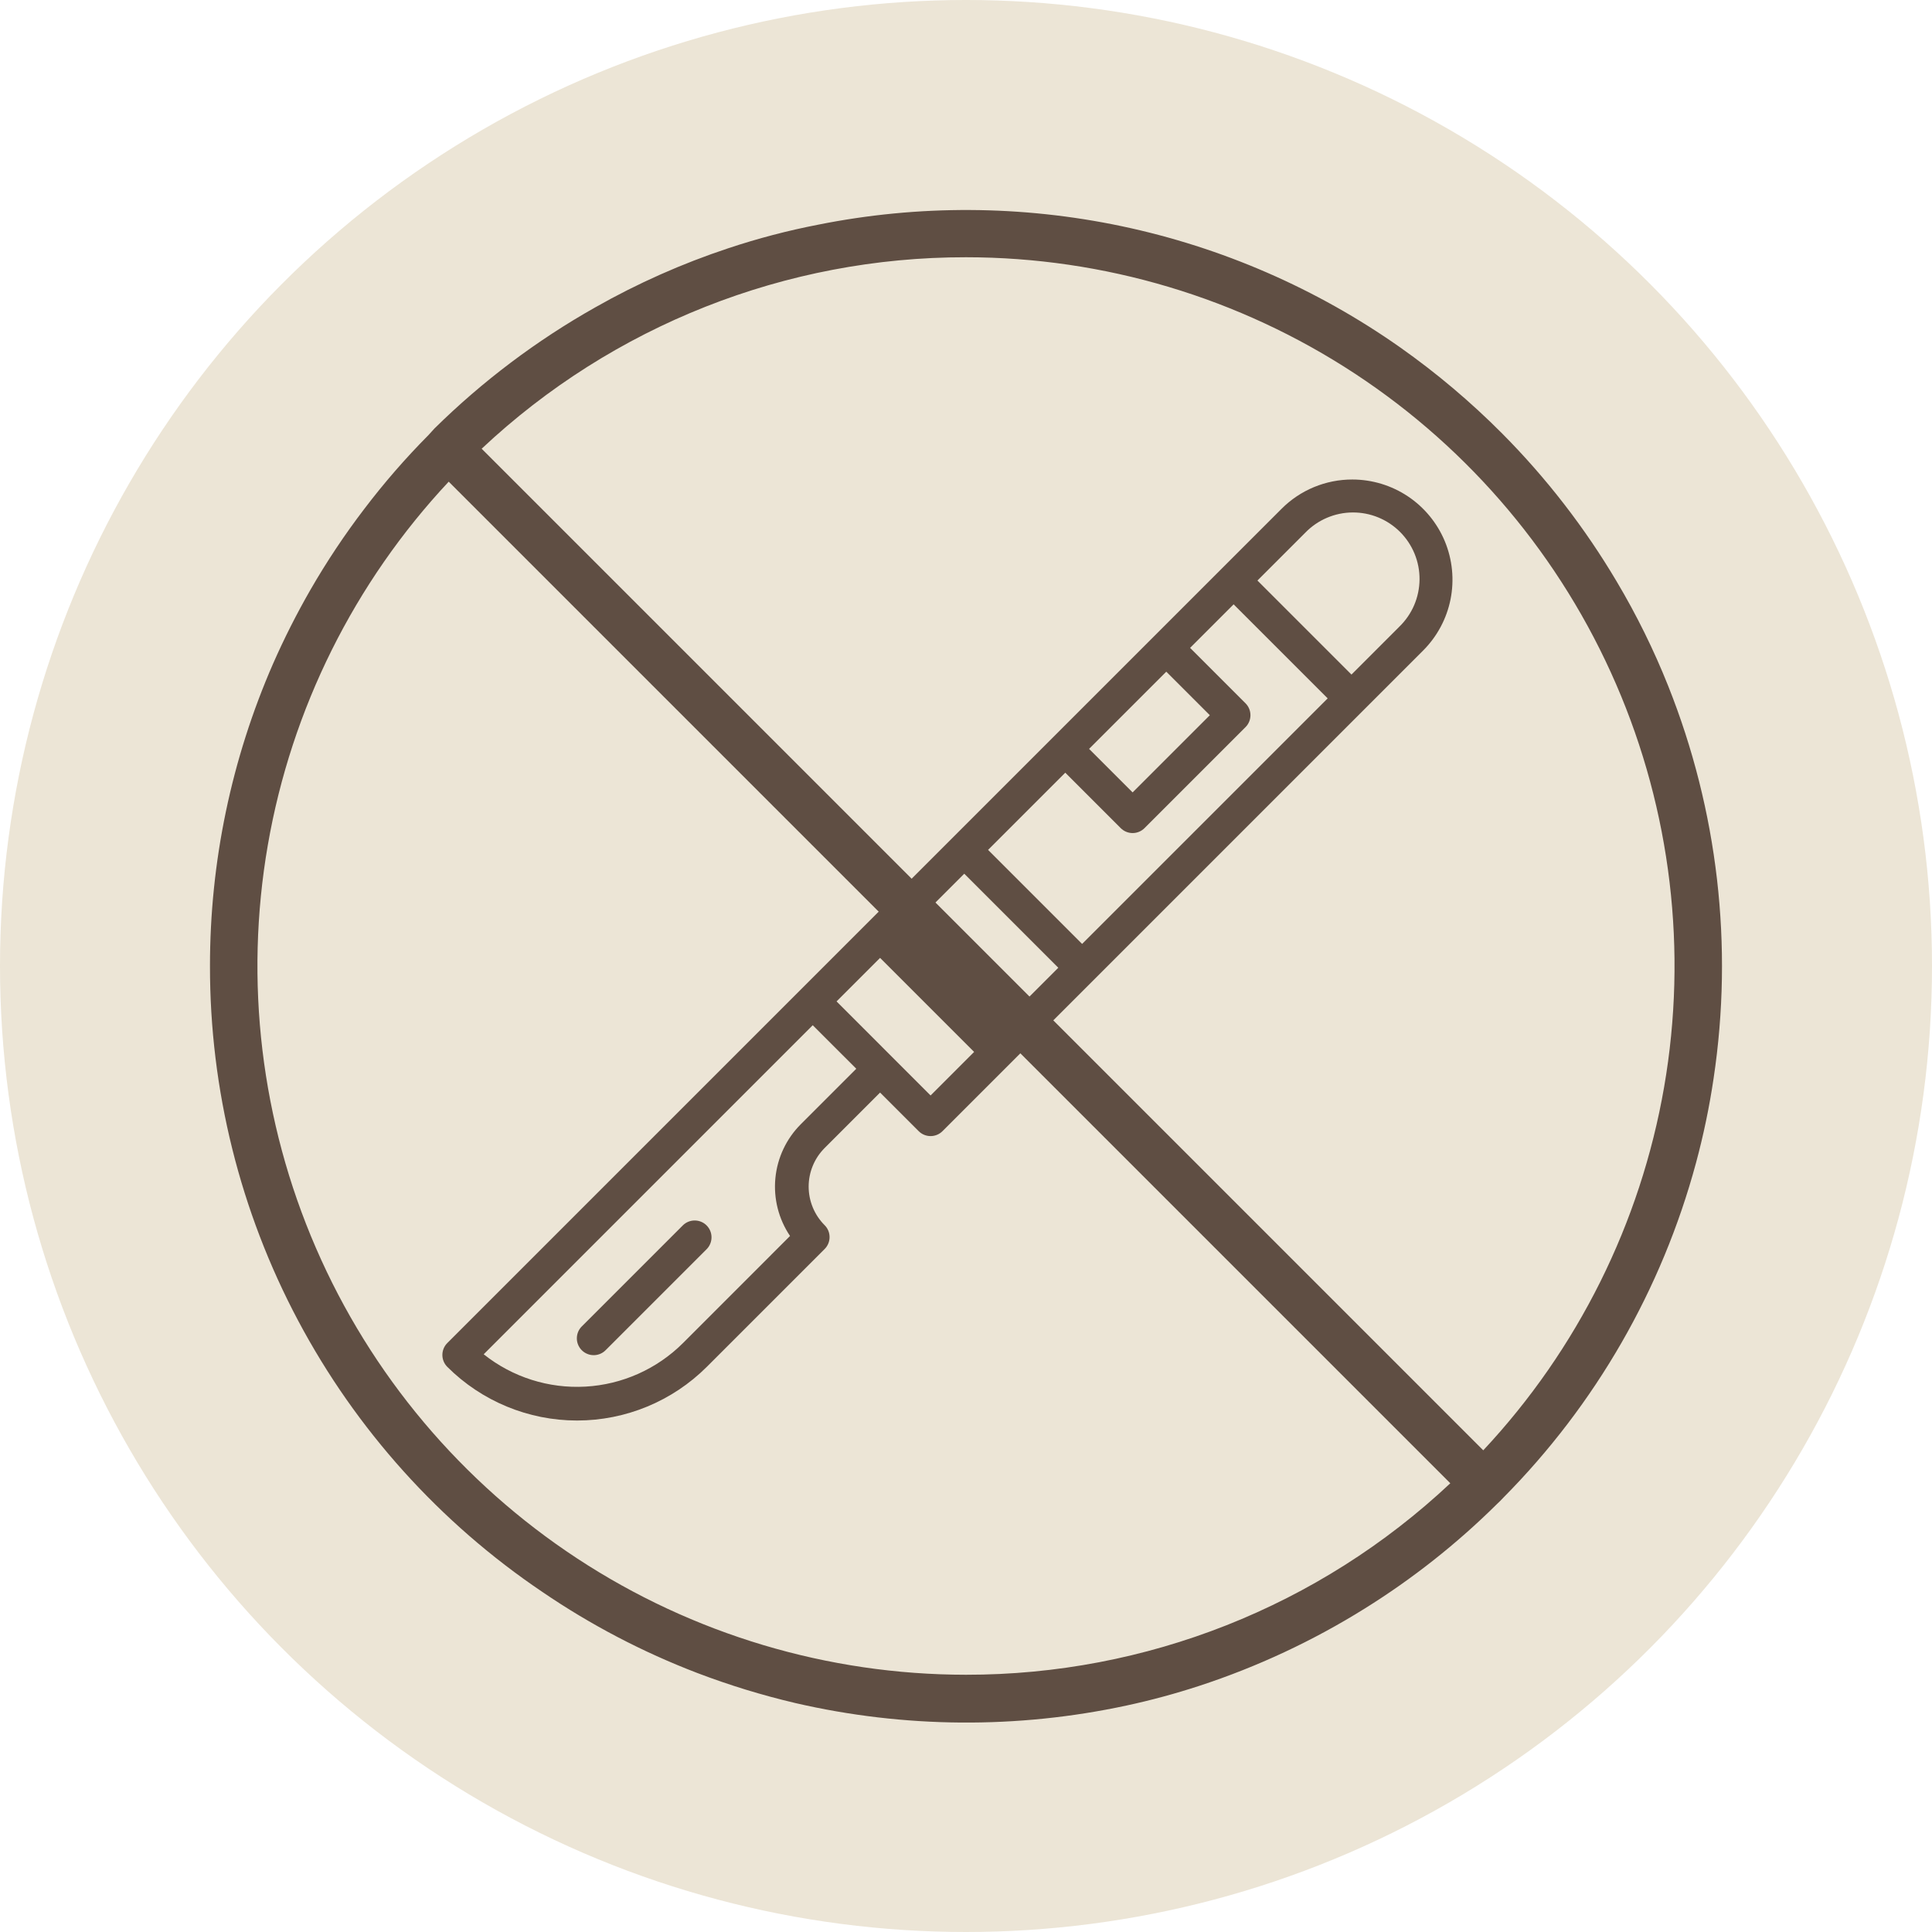
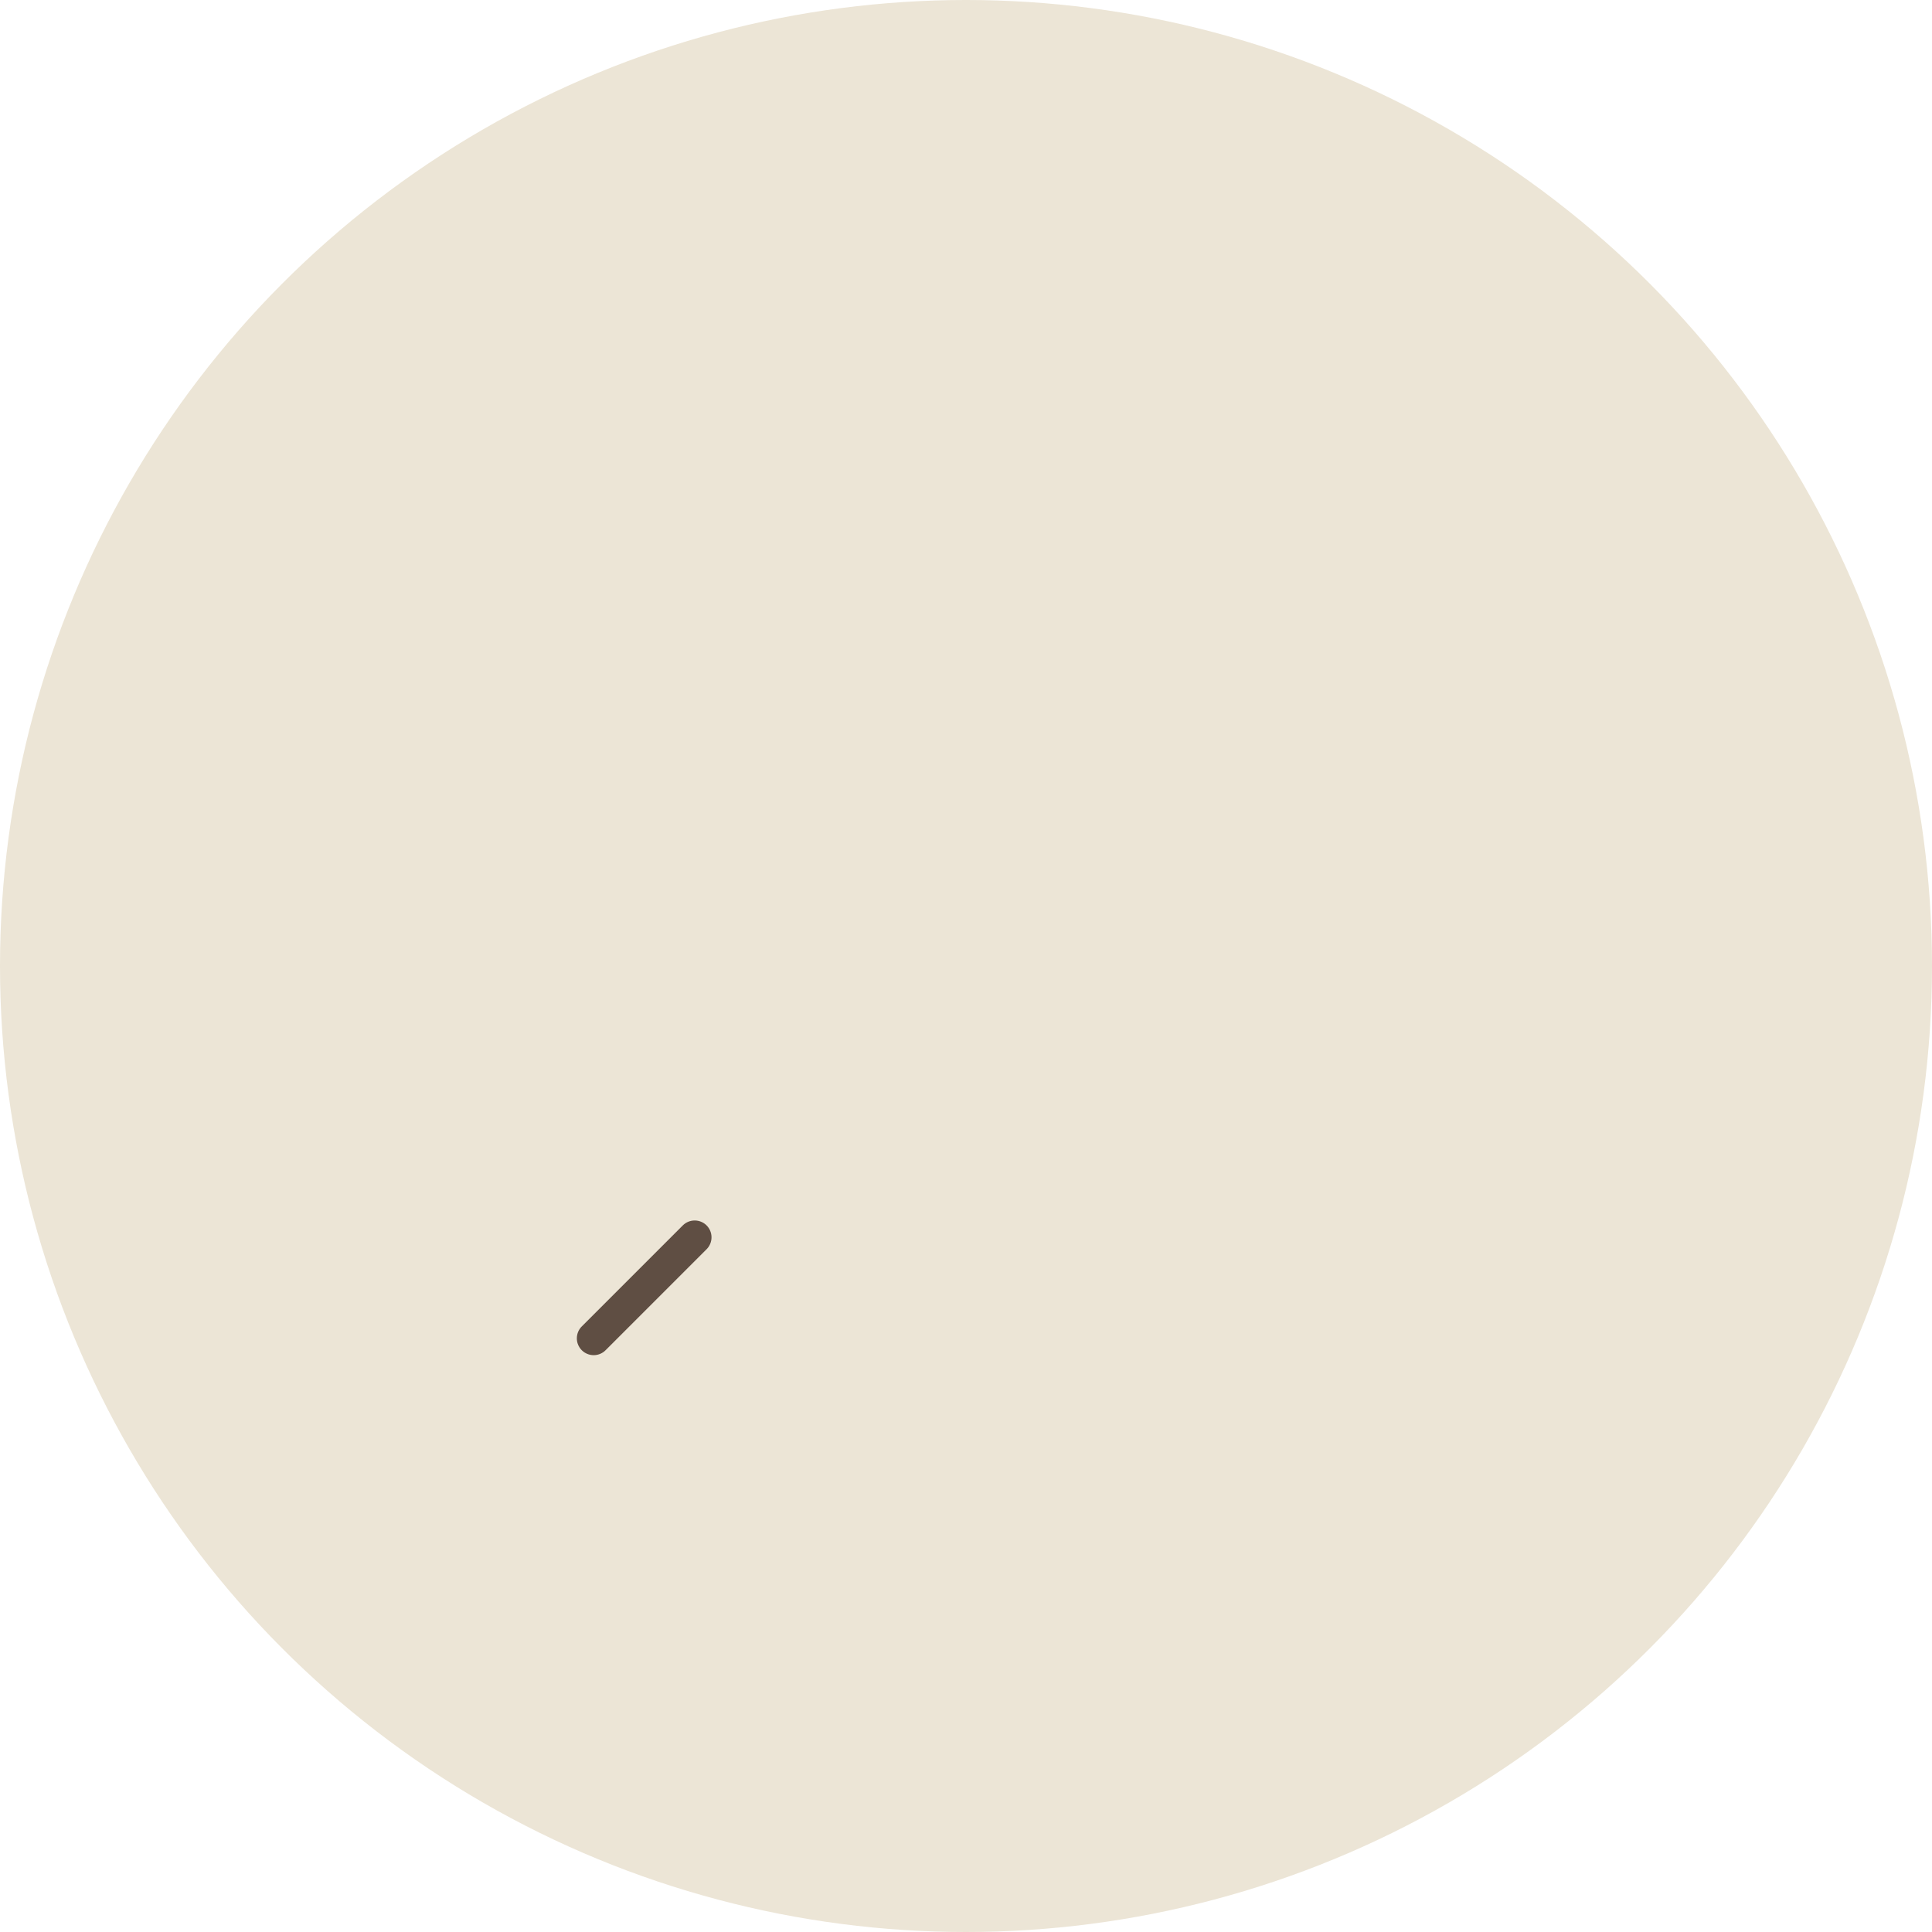
<svg xmlns="http://www.w3.org/2000/svg" width="104" height="104" viewBox="0 0 104 104" fill="none">
  <circle cx="52" cy="52" r="52" transform="matrix(-1 0 0 1 104 0)" fill="#ECE5D6" />
-   <path d="M23.067 23.418L23.385 23.068C25.97 20.52 28.883 18.326 32.045 16.544C34.32 15.253 36.716 14.188 39.199 13.365C40.787 12.836 42.407 12.411 44.051 12.093C49.444 11.014 55.001 11.043 60.384 12.177C65.766 13.312 70.862 15.529 75.361 18.693C77.33 20.081 79.175 21.639 80.874 23.348C83.243 25.734 85.308 28.404 87.023 31.296C88.095 33.098 89.025 34.982 89.801 36.93C92.473 43.63 93.316 50.92 92.243 58.053C92.016 59.586 91.7 61.104 91.296 62.6C89.462 69.402 85.89 75.61 80.931 80.614C80.874 80.678 80.651 80.907 80.581 80.964C78.425 83.099 76.036 84.987 73.46 86.591C70.67 88.331 67.681 89.727 64.557 90.75C63.267 91.172 61.955 91.527 60.628 91.812C54.755 93.074 48.676 93.029 42.823 91.678C41.026 91.256 39.258 90.715 37.533 90.057C34.594 88.932 31.796 87.468 29.197 85.695C23.681 81.975 19.164 76.957 16.044 71.081C12.923 65.206 11.296 58.653 11.303 52C11.301 46.4 12.457 40.86 14.699 35.728C15.297 34.368 15.968 33.042 16.708 31.754C17.585 30.232 18.56 28.769 19.627 27.373C20.686 25.98 21.835 24.659 23.067 23.418V23.418ZM51.999 13.848C42.313 13.837 32.988 17.524 25.928 24.155L79.844 78.071C84.926 72.641 88.31 65.843 89.58 58.515C90.85 51.187 89.951 43.647 86.992 36.824C84.034 30 79.145 24.19 72.928 20.108C66.711 16.026 59.436 13.85 51.999 13.848V13.848ZM51.999 90.152C61.685 90.163 71.01 86.476 78.07 79.845L24.154 25.929C19.072 31.36 15.688 38.157 14.418 45.485C13.148 52.813 14.047 60.353 17.006 67.176C19.964 74 24.853 79.81 31.07 83.892C37.287 87.974 44.562 90.15 51.999 90.152V90.152Z" fill="#5F4E43" />
-   <path d="M72.795 25.812C72.087 25.811 71.386 25.95 70.731 26.221C70.077 26.492 69.483 26.89 68.984 27.392L65.766 30.609L62.141 34.234L56.703 39.672L51.266 45.109L46.734 49.641L43.109 53.266L24.078 72.297C23.908 72.467 23.813 72.697 23.813 72.938C23.813 73.178 23.908 73.408 24.078 73.578C25.932 75.428 28.444 76.467 31.063 76.467C33.681 76.467 36.193 75.428 38.047 73.578L44.391 67.234C44.561 67.064 44.656 66.834 44.656 66.594C44.656 66.353 44.561 66.123 44.391 65.953C44.118 65.68 43.901 65.356 43.754 65C43.606 64.643 43.53 64.261 43.53 63.875C43.53 63.489 43.606 63.107 43.754 62.75C43.901 62.394 44.118 62.07 44.391 61.797L47.375 58.813L49.453 60.891C49.623 61.061 49.853 61.156 50.094 61.156C50.334 61.156 50.565 61.061 50.734 60.891L54.359 57.266L58.891 52.734L73.391 38.234L76.608 35.017C77.362 34.263 77.875 33.302 78.084 32.257C78.291 31.211 78.185 30.127 77.777 29.141C77.368 28.156 76.677 27.314 75.791 26.721C74.904 26.129 73.862 25.813 72.795 25.812ZM62.781 36.157L65.125 38.5L60.969 42.656L58.625 40.312L62.781 36.157ZM57.344 41.594L60.328 44.578C60.498 44.748 60.728 44.844 60.969 44.844C61.209 44.844 61.44 44.748 61.609 44.578L67.047 39.141C67.217 38.971 67.312 38.74 67.312 38.5C67.312 38.26 67.217 38.029 67.047 37.859L64.063 34.875L66.406 32.532L71.469 37.594L58.25 50.812L53.188 45.75L57.344 41.594ZM53.719 55.344L48.657 50.281L51.906 47.032L56.969 52.094L53.719 55.344ZM43.109 60.516C42.329 61.295 41.845 62.322 41.739 63.42C41.633 64.518 41.912 65.618 42.528 66.533L36.766 72.297C35.363 73.696 33.494 74.531 31.516 74.642C29.538 74.754 27.588 74.134 26.037 72.901L43.75 55.188L46.094 57.531L43.109 60.516ZM48.016 56.891L45.032 53.906L47.375 51.563L52.437 56.625L50.094 58.969L48.016 56.891ZM75.326 33.736L72.75 36.312L67.688 31.25L70.265 28.673C70.596 28.332 70.991 28.06 71.427 27.874C71.864 27.687 72.333 27.589 72.807 27.586C73.282 27.582 73.753 27.673 74.192 27.853C74.631 28.033 75.03 28.299 75.366 28.634C75.701 28.97 75.967 29.369 76.147 29.808C76.327 30.248 76.418 30.718 76.414 31.193C76.41 31.668 76.312 32.137 76.126 32.573C75.939 33.01 75.667 33.404 75.326 33.735V33.736Z" fill="#5F4E43" />
  <path d="M36.766 65.953L31.328 71.391C31.242 71.474 31.173 71.574 31.125 71.685C31.078 71.795 31.053 71.914 31.052 72.035C31.05 72.155 31.073 72.274 31.119 72.386C31.165 72.497 31.232 72.598 31.317 72.683C31.402 72.768 31.503 72.836 31.615 72.881C31.726 72.927 31.845 72.95 31.966 72.949C32.086 72.948 32.205 72.923 32.316 72.875C32.426 72.828 32.526 72.759 32.61 72.672L38.047 67.235C38.212 67.064 38.303 66.835 38.301 66.597C38.299 66.359 38.204 66.132 38.036 65.964C37.868 65.796 37.641 65.701 37.403 65.699C37.166 65.697 36.937 65.788 36.766 65.953V65.953Z" fill="#5F4E43" />
</svg>